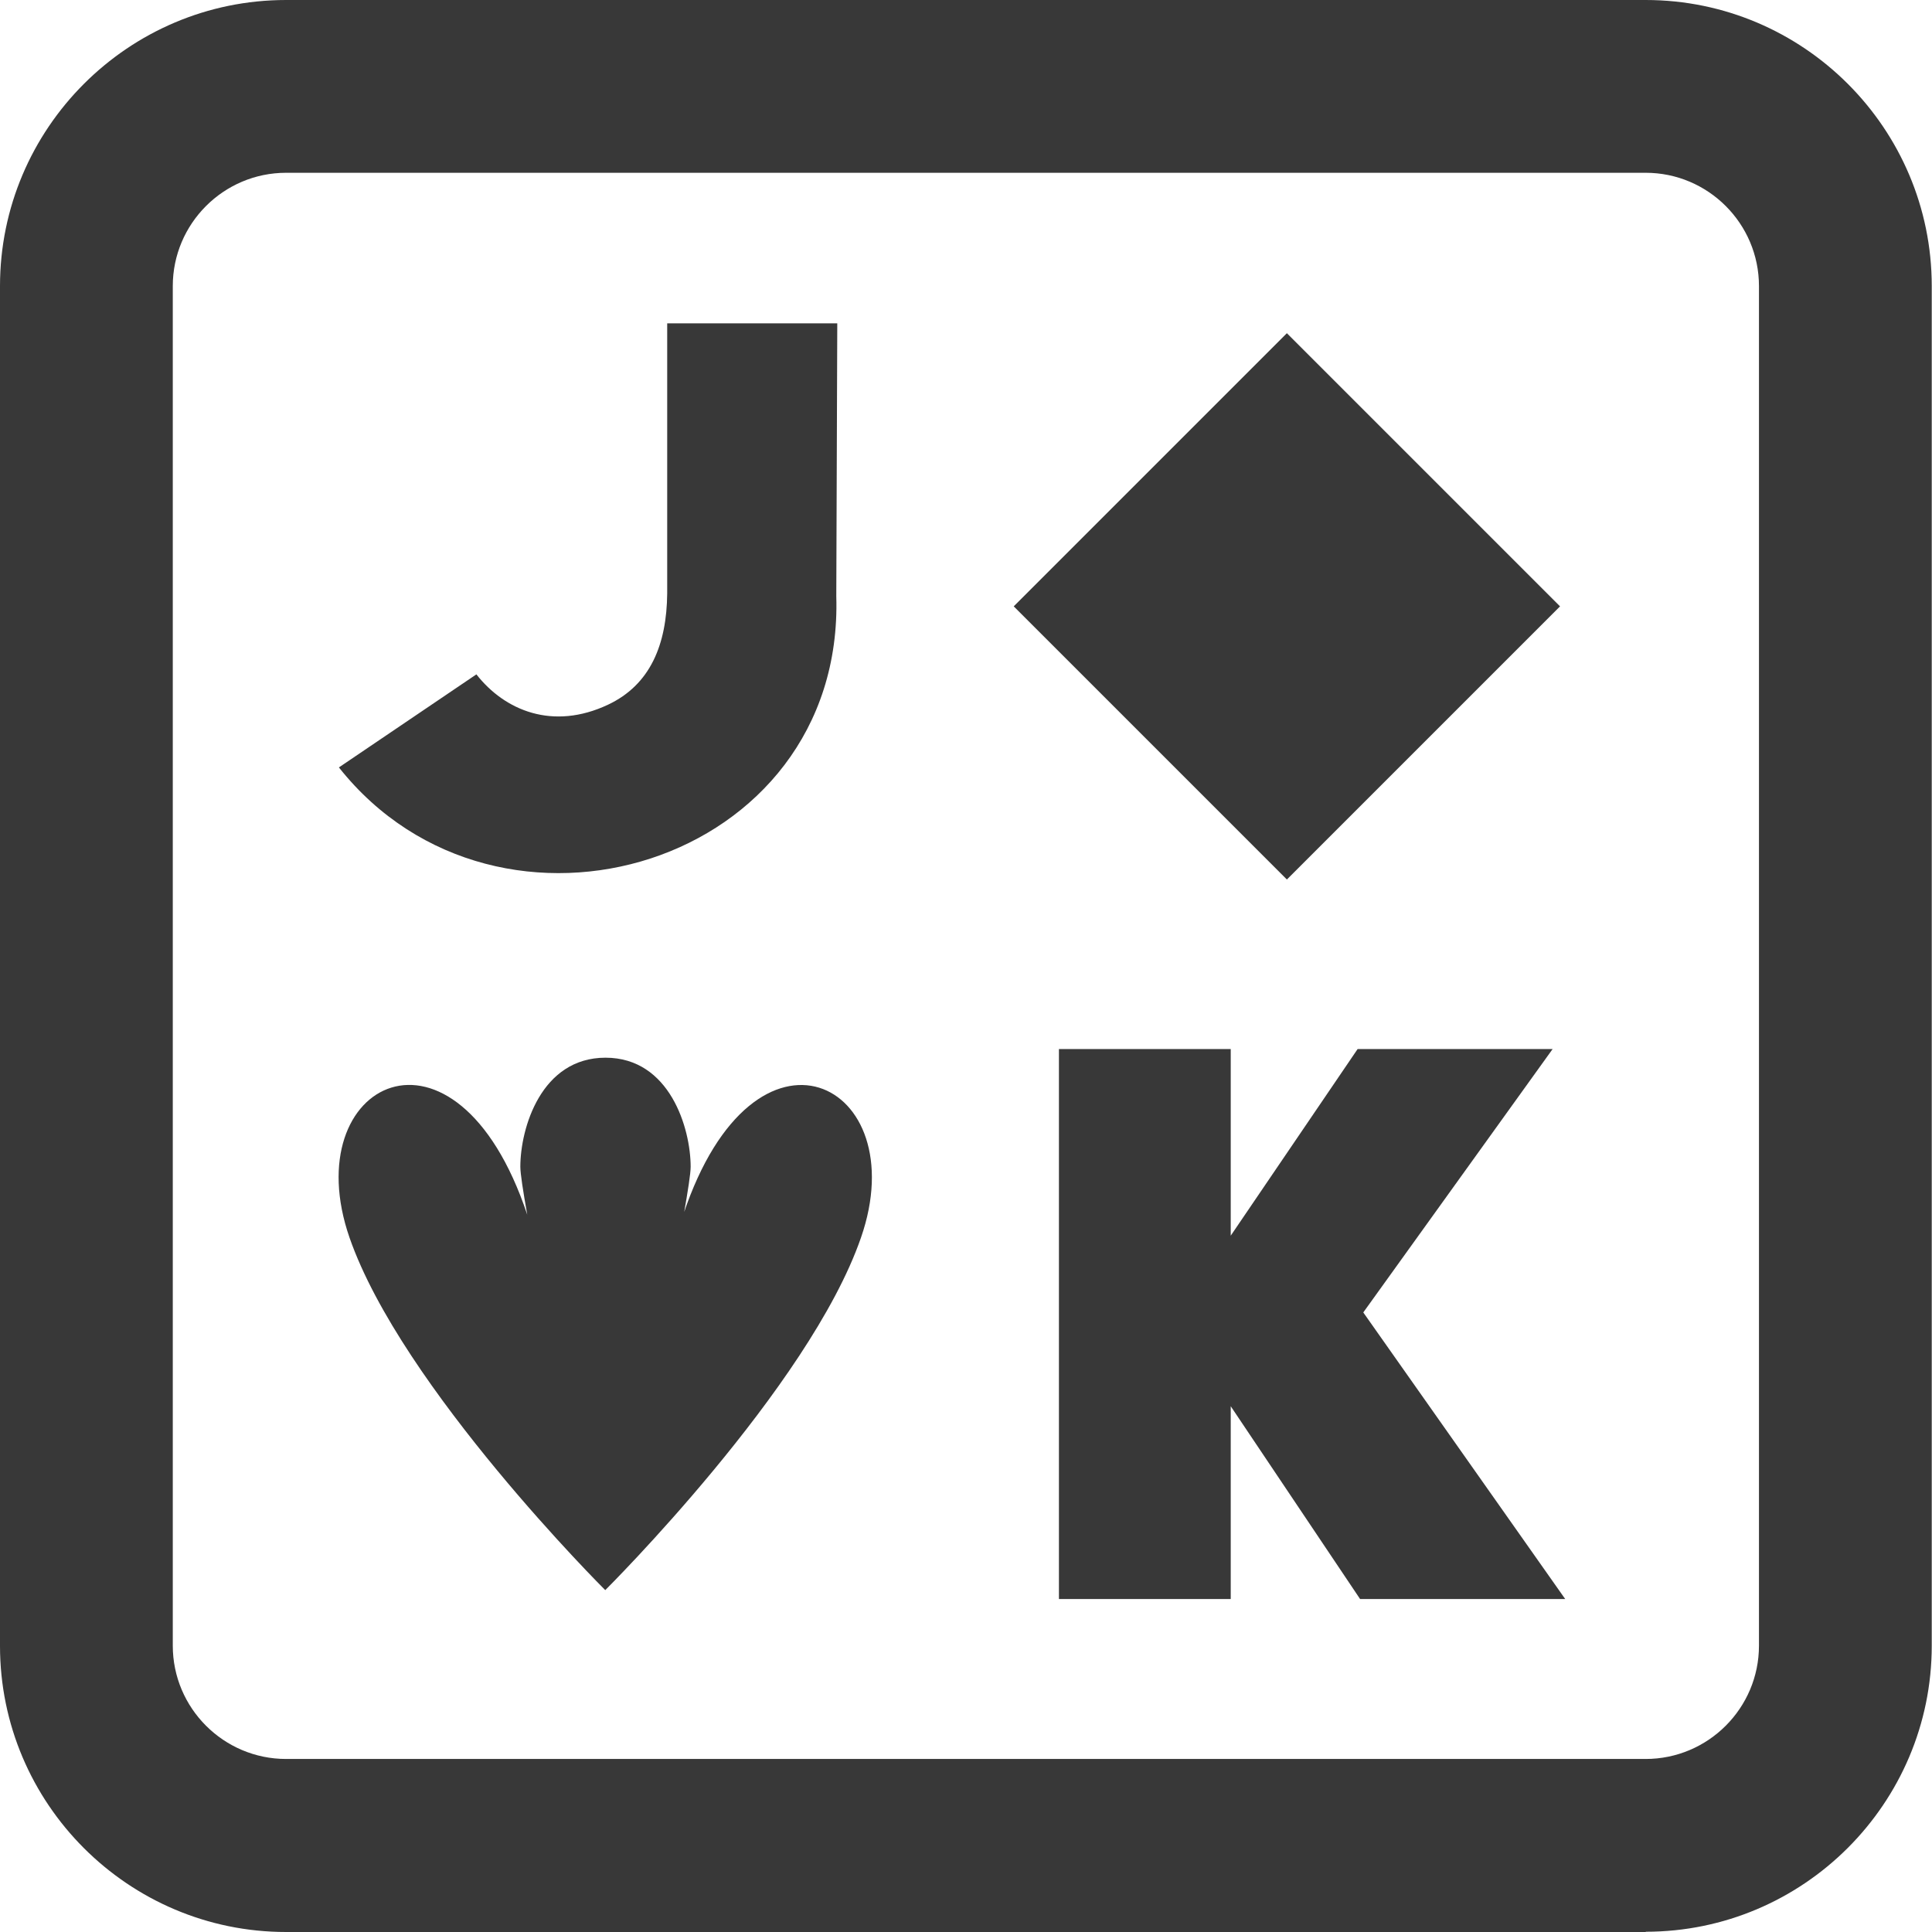
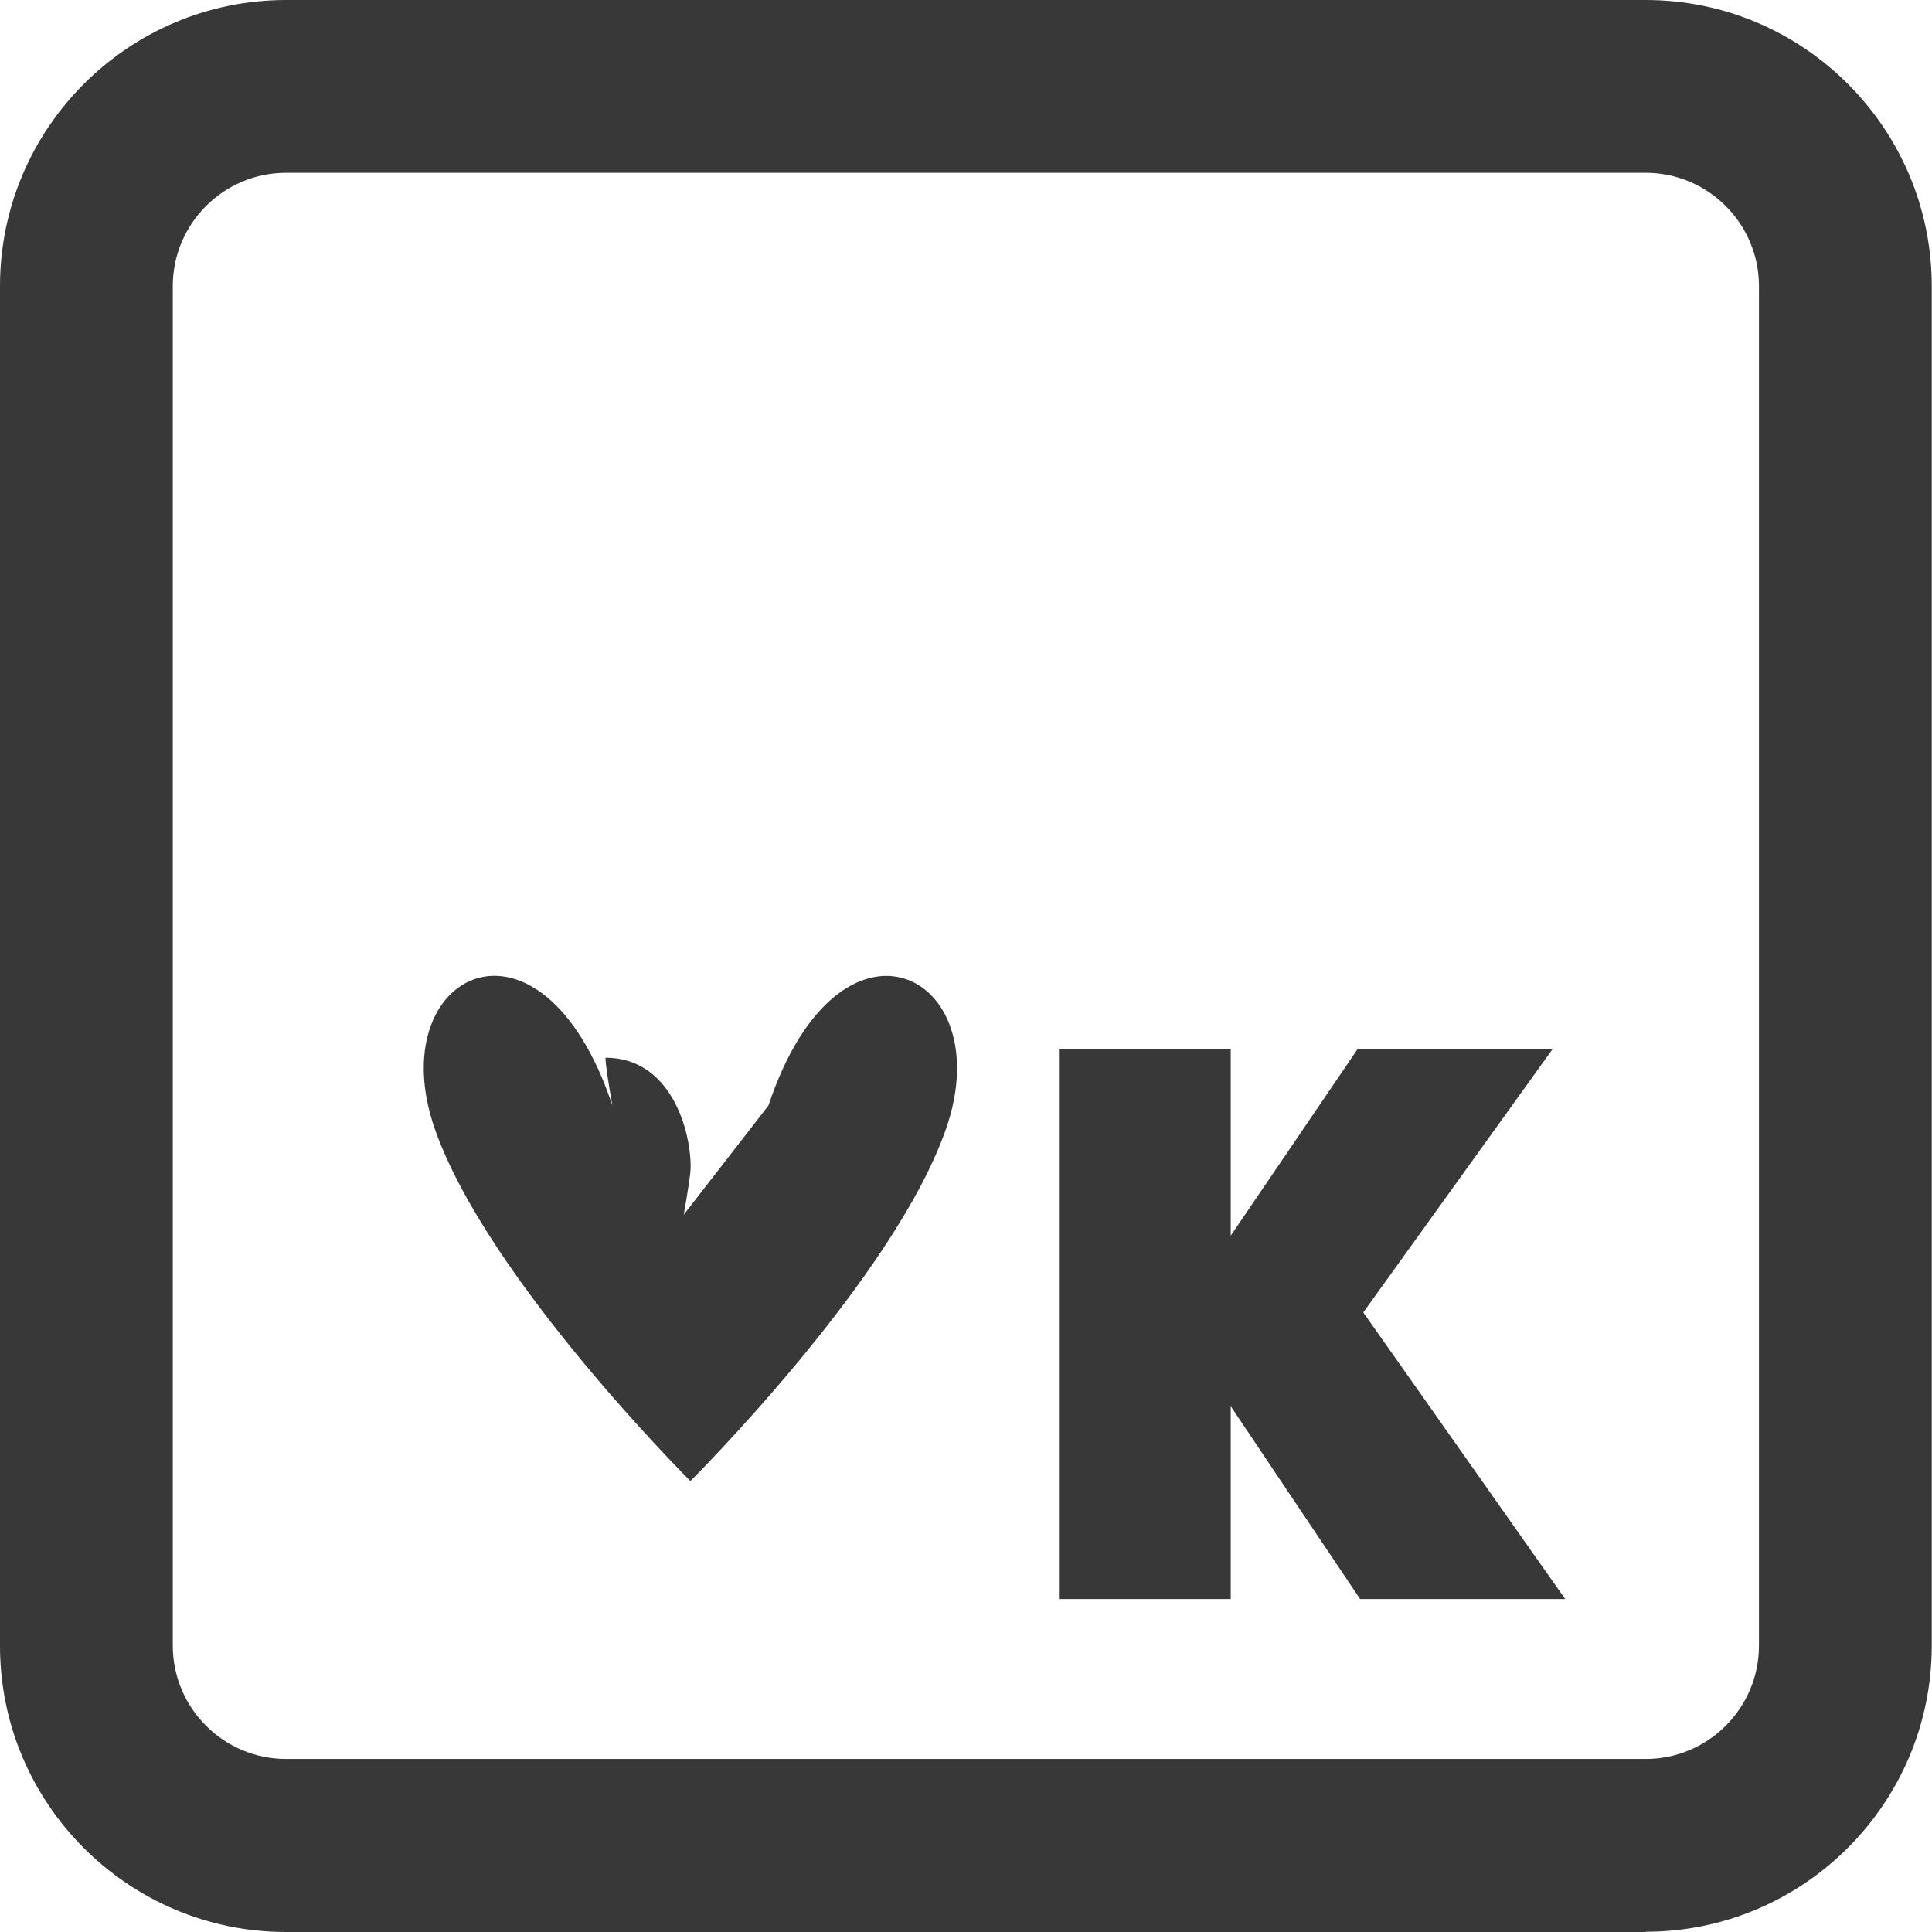
<svg xmlns="http://www.w3.org/2000/svg" id="Calque_2" viewBox="0 0 78.27 78.27">
  <defs>
    <style>.cls-1{fill:#383838;}</style>
  </defs>
  <g id="Calque_1-2">
    <polygon class="cls-1" points="55.23 53.17 62.9 42.5 55 42.5 49.86 50.06 49.86 42.5 48.62 42.5 42.9 42.5 42.9 64.78 48.62 64.78 49.86 64.78 49.86 56.97 55.1 64.78 63.41 64.78 55.23 53.17" />
-     <rect class="cls-1" x="44.31" y="16.74" width="15.65" height="15.65" transform="translate(32.64 -29.67) rotate(45)" />
-     <path class="cls-1" d="M33.92,13.1l-.04,11.05c.33,10.91-13.67,15.12-20.15,6.94l5.57-3.77c1.15,1.47,3.1,2.28,5.33,1.23,1.72-.81,2.38-2.44,2.4-4.51,0-2.75,0-10.94,0-10.94h6.88Z" />
-     <path class="cls-1" d="M27.7,49.21c.17-.97.28-1.67.28-1.94,0-1.55-.84-4.42-3.45-4.42s-3.45,2.86-3.45,4.42c0,.27.11.98.28,1.94-2.89-8.66-9.39-5.38-7.2.93,2.11,6.07,10.36,14.28,10.36,14.28,0,0,8.26-8.21,10.36-14.28,2.19-6.3-4.31-9.59-7.2-.93Z" />
+     <path class="cls-1" d="M27.7,49.21c.17-.97.28-1.67.28-1.94,0-1.55-.84-4.42-3.45-4.42c0,.27.11.98.28,1.94-2.89-8.66-9.39-5.38-7.2.93,2.11,6.07,10.36,14.28,10.36,14.28,0,0,8.26-8.21,10.36-14.28,2.19-6.3-4.31-9.59-7.2-.93Z" />
    <path class="cls-1" d="M66.68,78.27H11.59c-6.39,0-11.59-5.2-11.59-11.59V11.59C0,5.2,5.2,0,11.59,0h55.08c6.39,0,11.59,5.2,11.59,11.59v55.08c0,6.39-5.2,11.59-11.59,11.59ZM11.59,7c-2.53,0-4.59,2.06-4.59,4.59v55.08c0,2.53,2.06,4.59,4.59,4.59h55.08c2.53,0,4.59-2.06,4.59-4.59V11.59c0-2.53-2.06-4.59-4.59-4.59H11.59Z" />
  </g>
</svg>